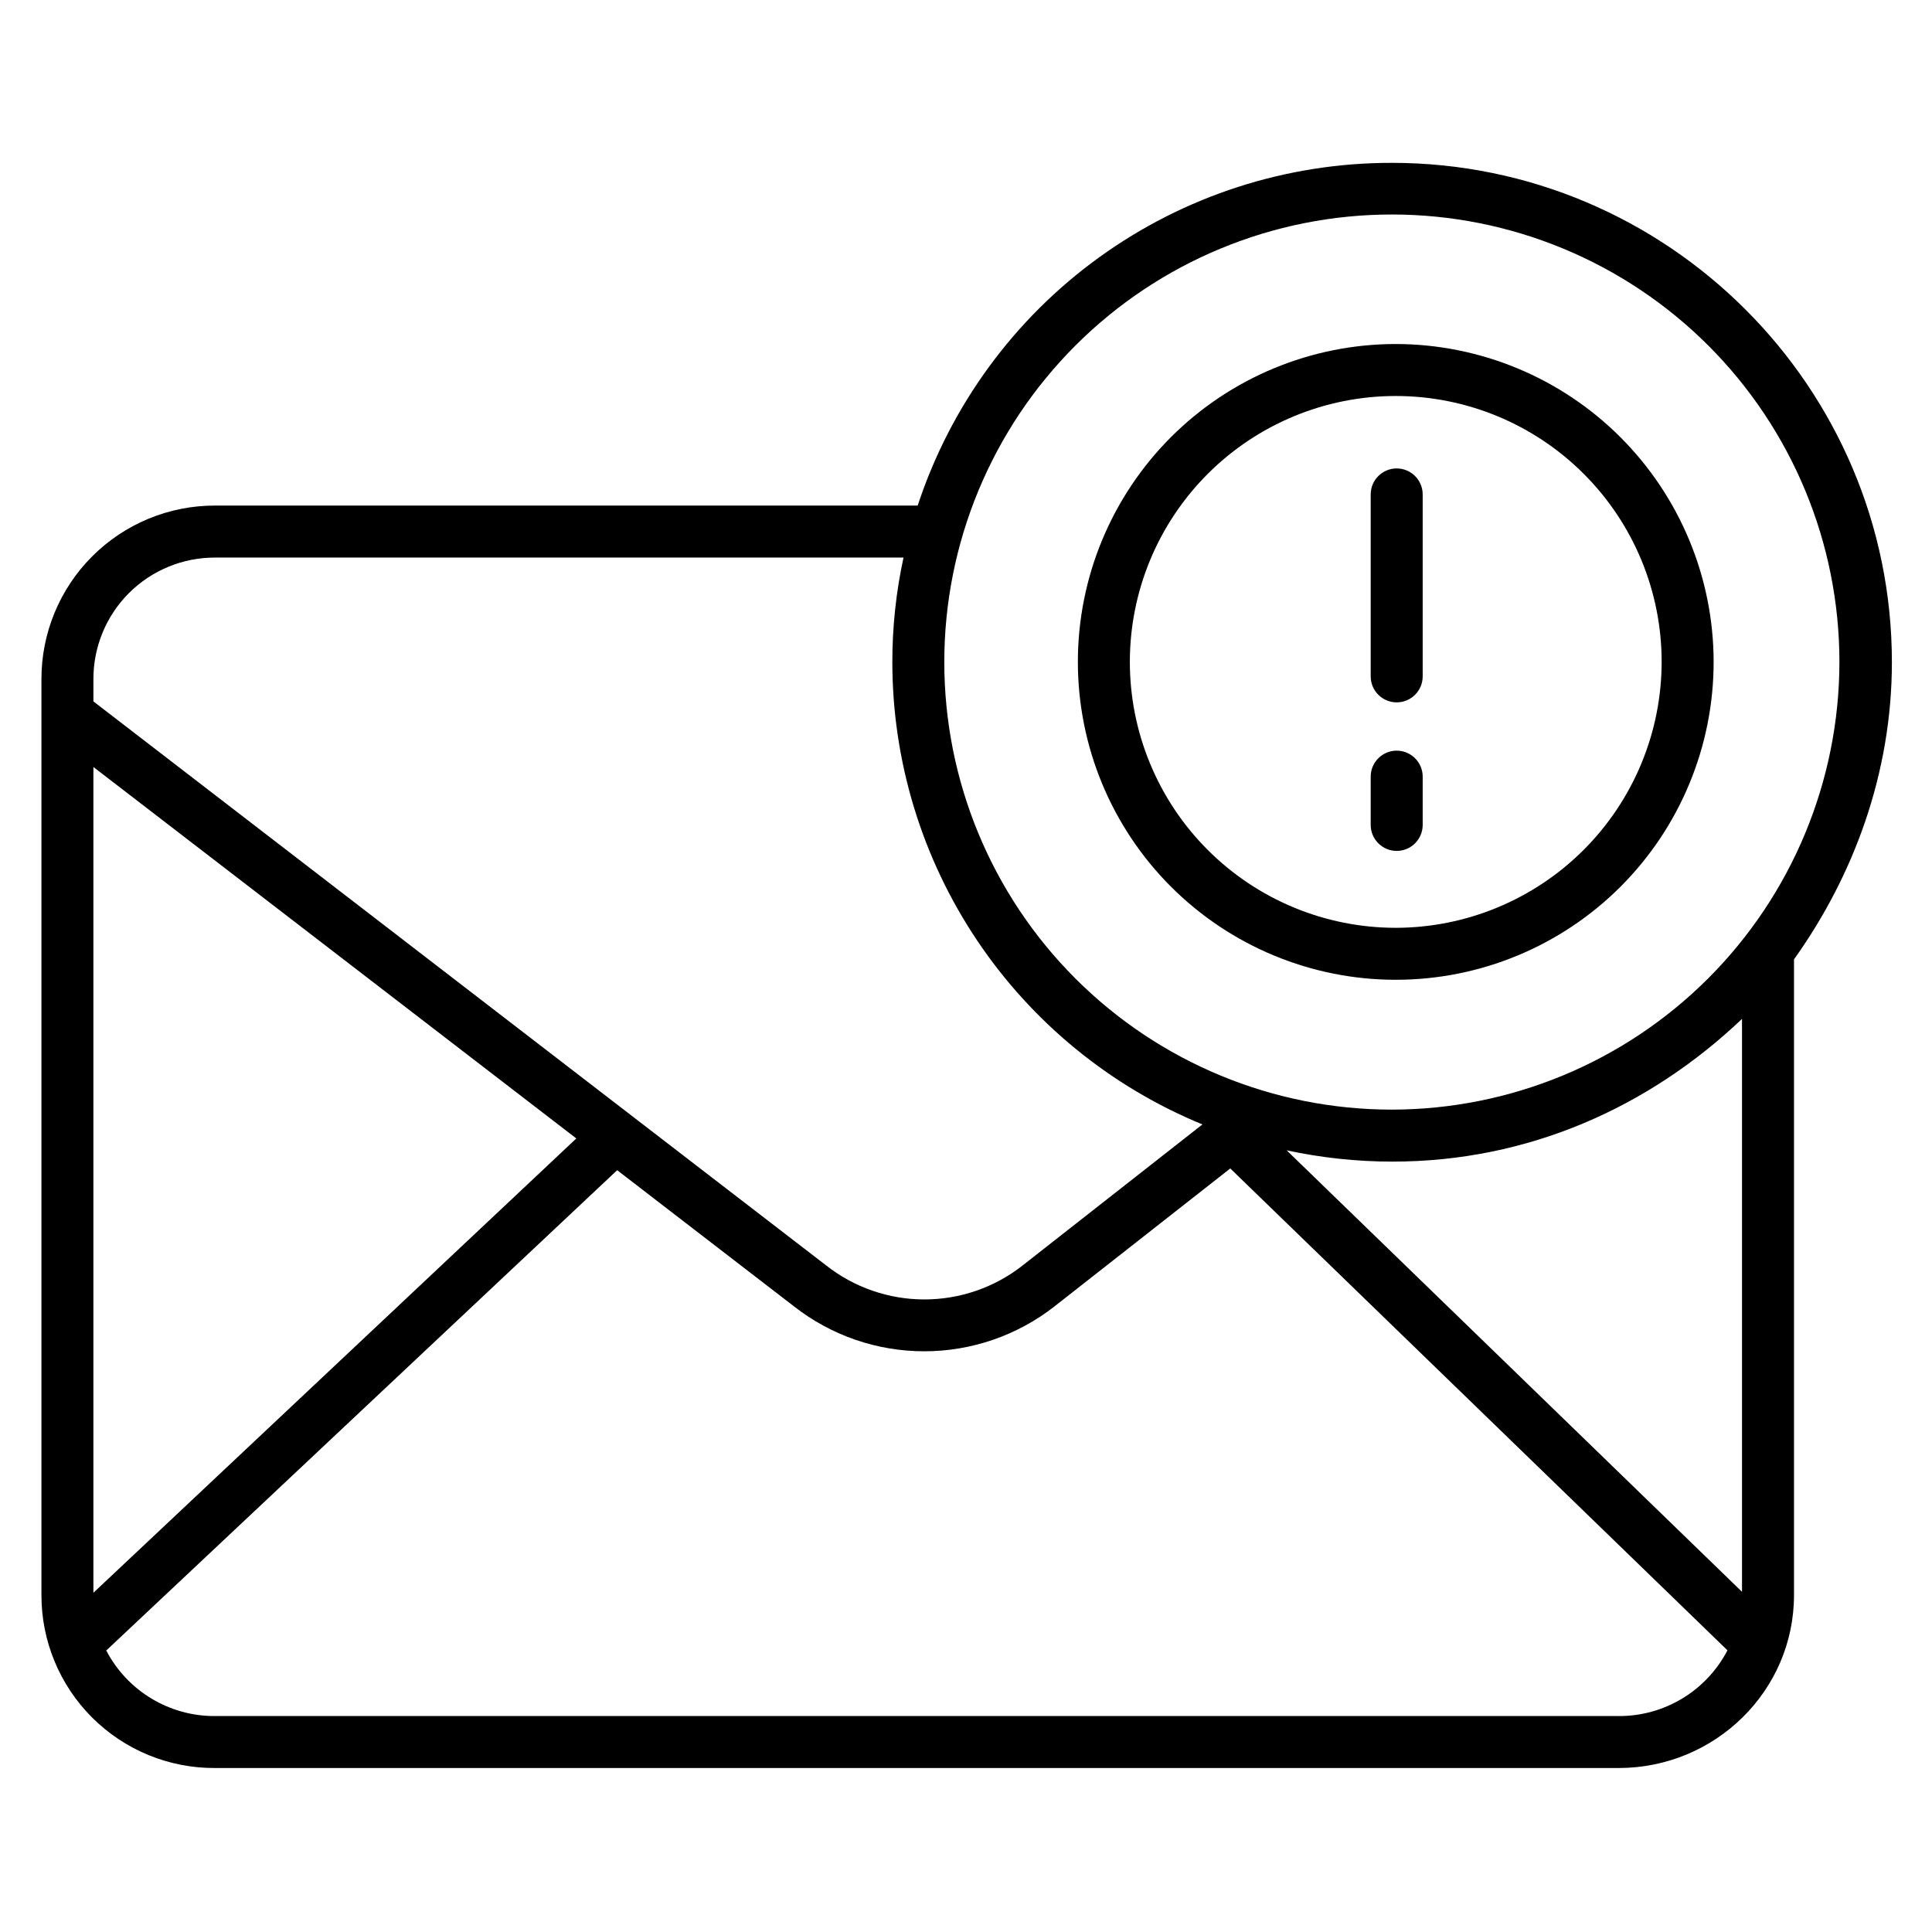
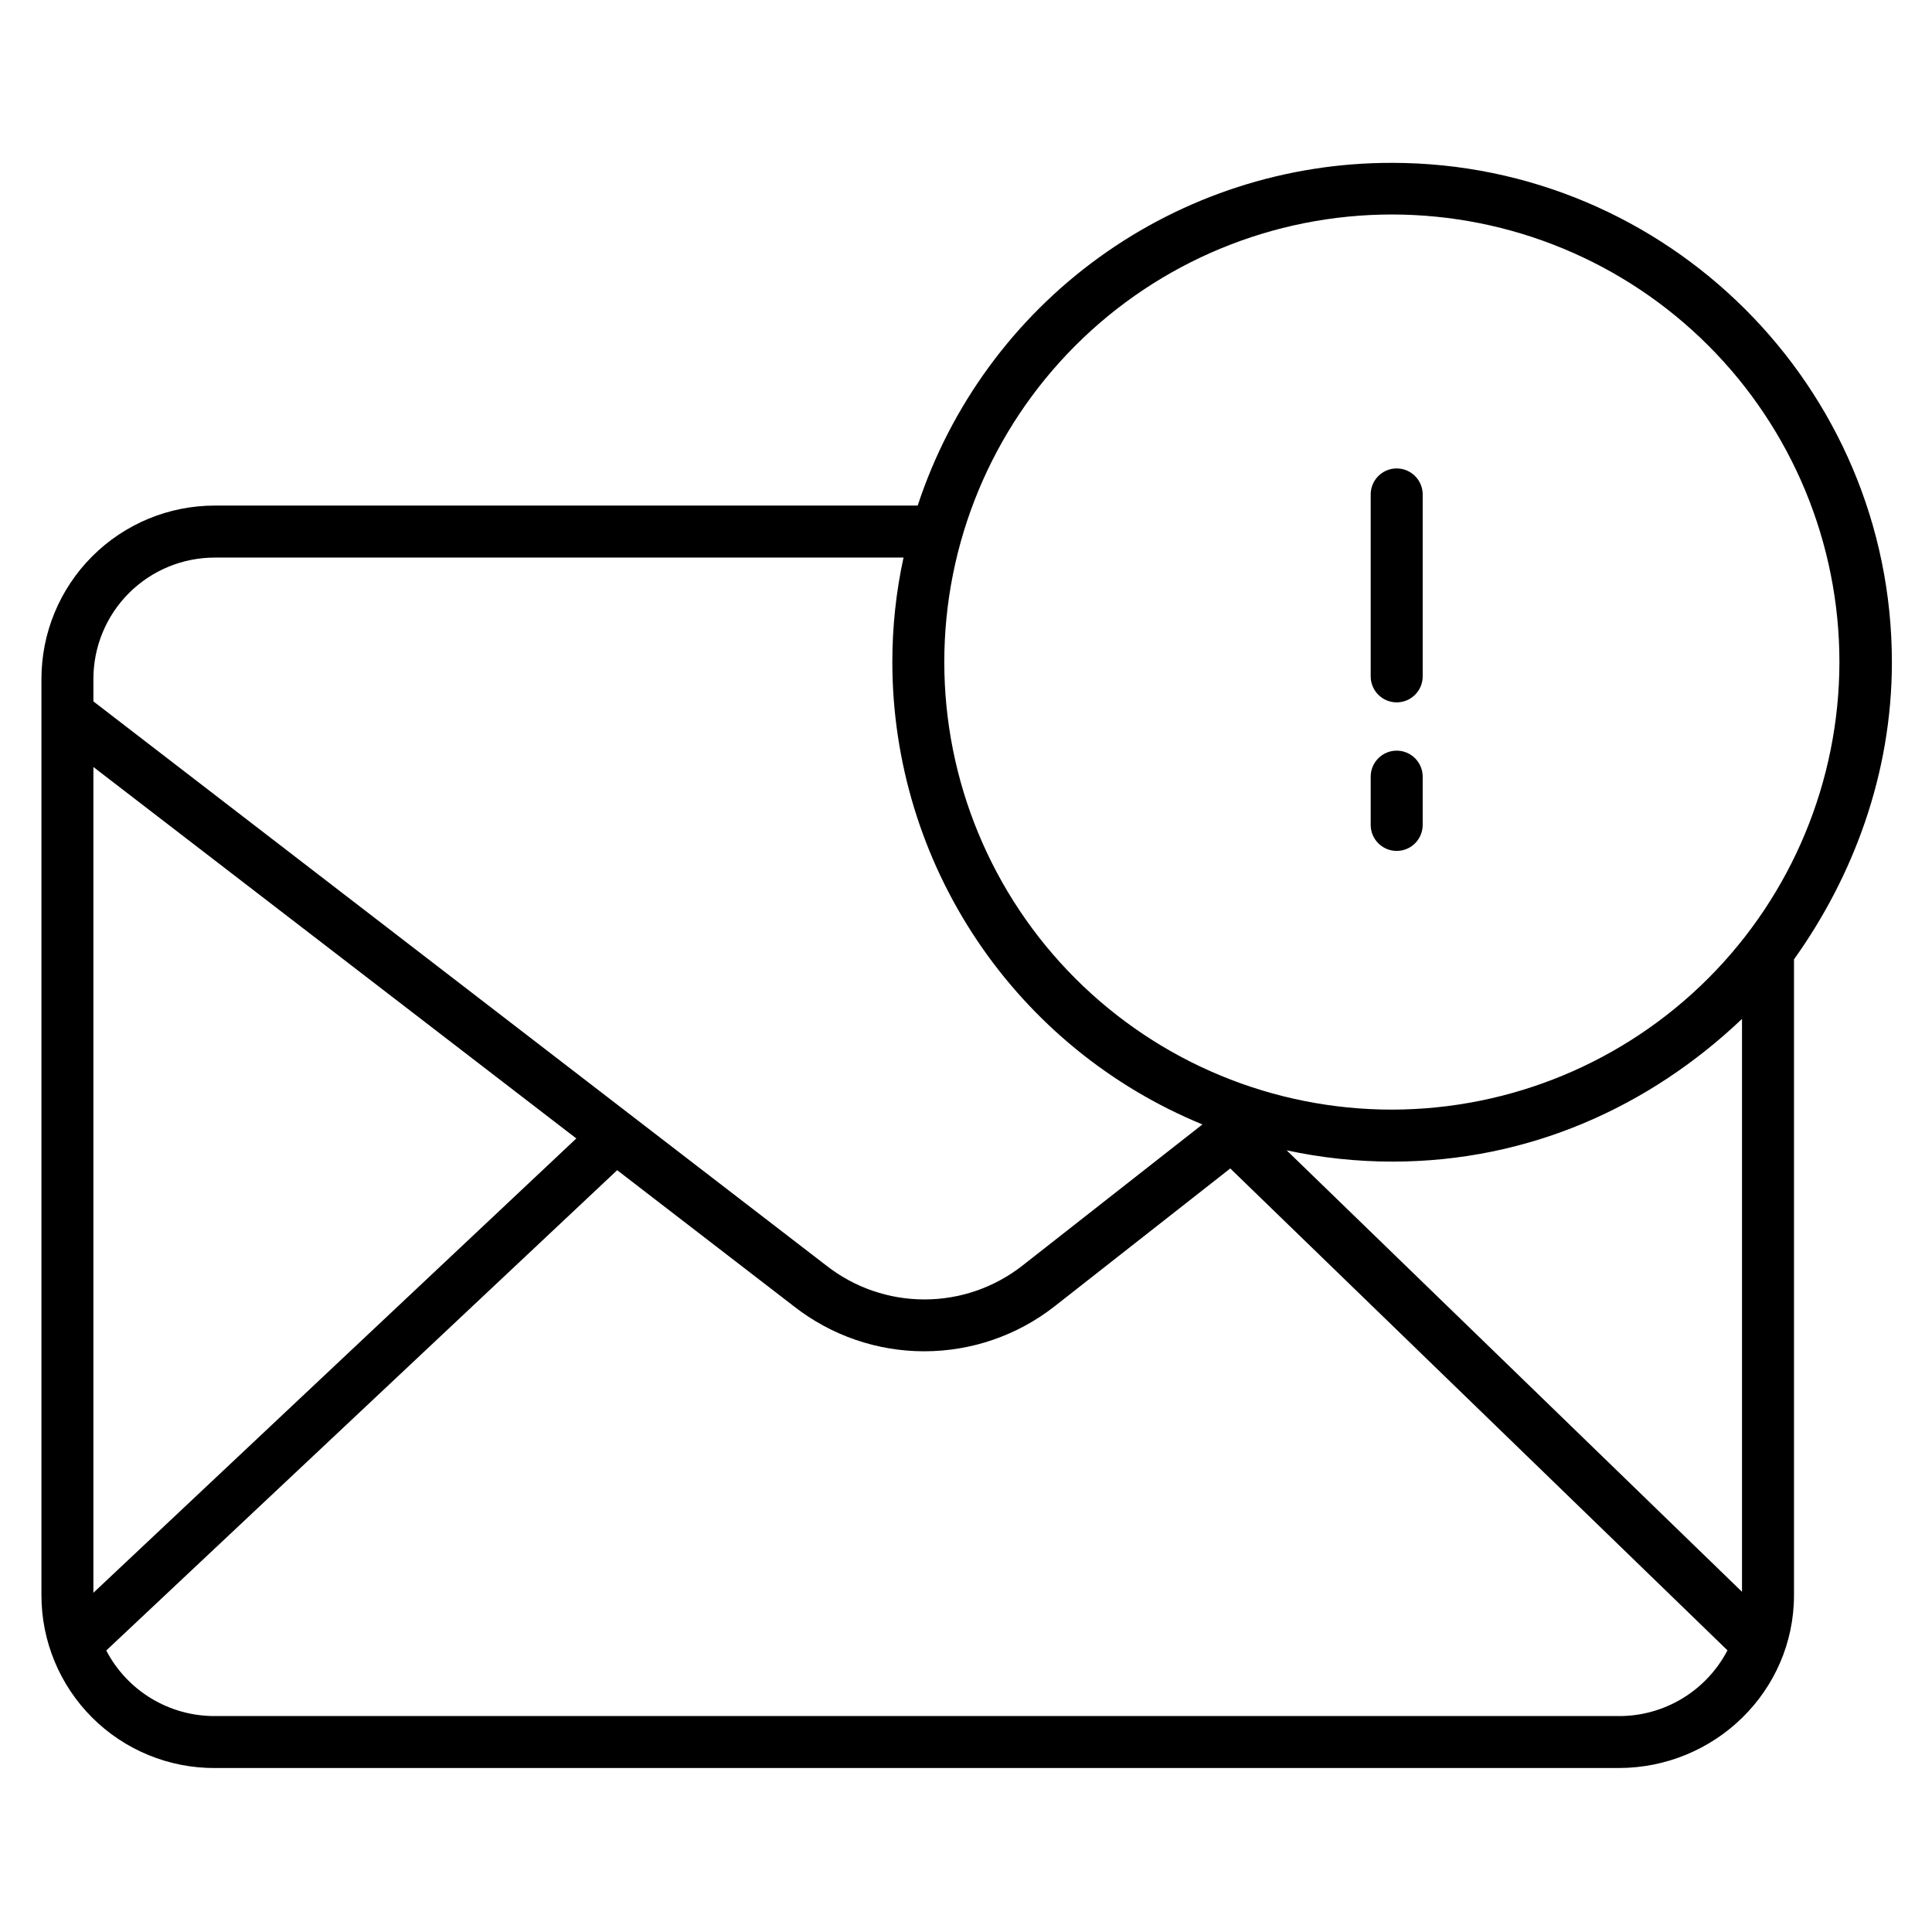
<svg xmlns="http://www.w3.org/2000/svg" fill="#000000" width="800px" height="800px" version="1.1" viewBox="144 144 512 512">
  <g>
    <path d="m512.86 187.16c-27.848-0.043-54.992 8.719-77.562 25.027-22.57 16.312-39.402 39.34-48.102 65.793h-186.2c-12.219-0.02-23.941 4.828-32.574 13.473-8.637 8.641-13.473 20.367-13.441 32.586v242.65c-0.023 12.195 4.824 23.898 13.461 32.508 8.641 8.609 20.355 13.414 32.555 13.348h371.94c25.5 0 46.492-20.355 46.492-45.855v-168.45c15.742-22.031 25.941-49.25 25.941-78.742 0.004-73.004-59.508-132.34-132.51-132.34zm-311.87 104.6h182.45c-1.977 9.129-2.973 18.445-2.961 27.785 0.027 26.254 7.856 51.906 22.484 73.707 14.633 21.797 35.406 38.758 59.691 48.734l-47.723 37.43c-7.418 5.805-16.566 8.957-25.984 8.949-9.422-0.008-18.562-3.172-25.973-8.988l-194.22-149.5v-5.832c-0.035-8.566 3.348-16.789 9.398-22.852 6.055-6.059 14.273-9.453 22.84-9.43zm283.99 157.09c9.223 1.988 18.629 2.992 28.066 2.988 35.984 0 68.004-14.441 92.605-37.82v151.83zm-188.25-3.148-127.98 120.4v-218.84zm276.2 153.07h-371.94c-5.938 0.035-11.77-1.57-16.855-4.637-5.086-3.062-9.23-7.469-11.977-12.734l135.4-127.29 46.867 36.098c9.848 7.707 21.988 11.895 34.492 11.898 12.504 0.004 24.652-4.176 34.504-11.875l46.613-36.578 131.76 127.7c-2.742 5.277-6.887 9.695-11.98 12.77-5.09 3.074-10.934 4.688-16.879 4.652zm-60.074-160.71c-31.457 0-61.625-12.496-83.867-34.742-22.246-22.242-34.742-52.41-34.742-83.867 0-31.461 12.496-61.629 34.742-83.871 22.242-22.242 52.41-34.738 83.867-34.738s61.629 12.496 83.871 34.738 34.738 52.414 34.738 83.871c-0.035 31.445-12.543 61.594-34.777 83.828-22.238 22.238-52.387 34.746-83.832 34.781z" />
    <path d="m514.14 268.14c-3.805 0-6.891 3.086-6.891 6.891v48.215c0 3.805 3.086 6.887 6.891 6.887 3.801 0 6.887-3.082 6.887-6.887v-48.215c0-1.828-0.727-3.578-2.019-4.871-1.289-1.293-3.043-2.019-4.867-2.019z" />
    <path d="m514.14 342.93c-3.805 0-6.891 3.086-6.891 6.887v12.793c0 3.805 3.086 6.891 6.891 6.891 3.801 0 6.887-3.086 6.887-6.891v-12.793c0-1.824-0.727-3.578-2.019-4.867-1.289-1.293-3.043-2.019-4.867-2.019z" />
-     <path d="m513.89 235.17c-22.344 0-43.77 8.875-59.57 24.672-15.797 15.801-24.676 37.23-24.672 59.57 0 22.344 8.875 43.773 24.672 59.57 15.801 15.797 37.227 24.676 59.57 24.672 22.344 0 43.77-8.875 59.57-24.672 15.797-15.801 24.672-37.23 24.672-59.57-0.023-22.336-8.91-43.75-24.703-59.543-15.793-15.793-37.207-24.676-59.539-24.699zm0 154.71c-18.691 0-36.613-7.426-49.828-20.641-13.215-13.215-20.641-31.141-20.641-49.828s7.426-36.613 20.641-49.828c13.215-13.215 31.137-20.641 49.828-20.641 18.688 0 36.613 7.426 49.828 20.641 13.215 13.215 20.637 31.137 20.637 49.828-0.02 18.68-7.449 36.594-20.66 49.805-13.211 13.211-31.121 20.641-49.805 20.664z" />
  </g>
</svg>